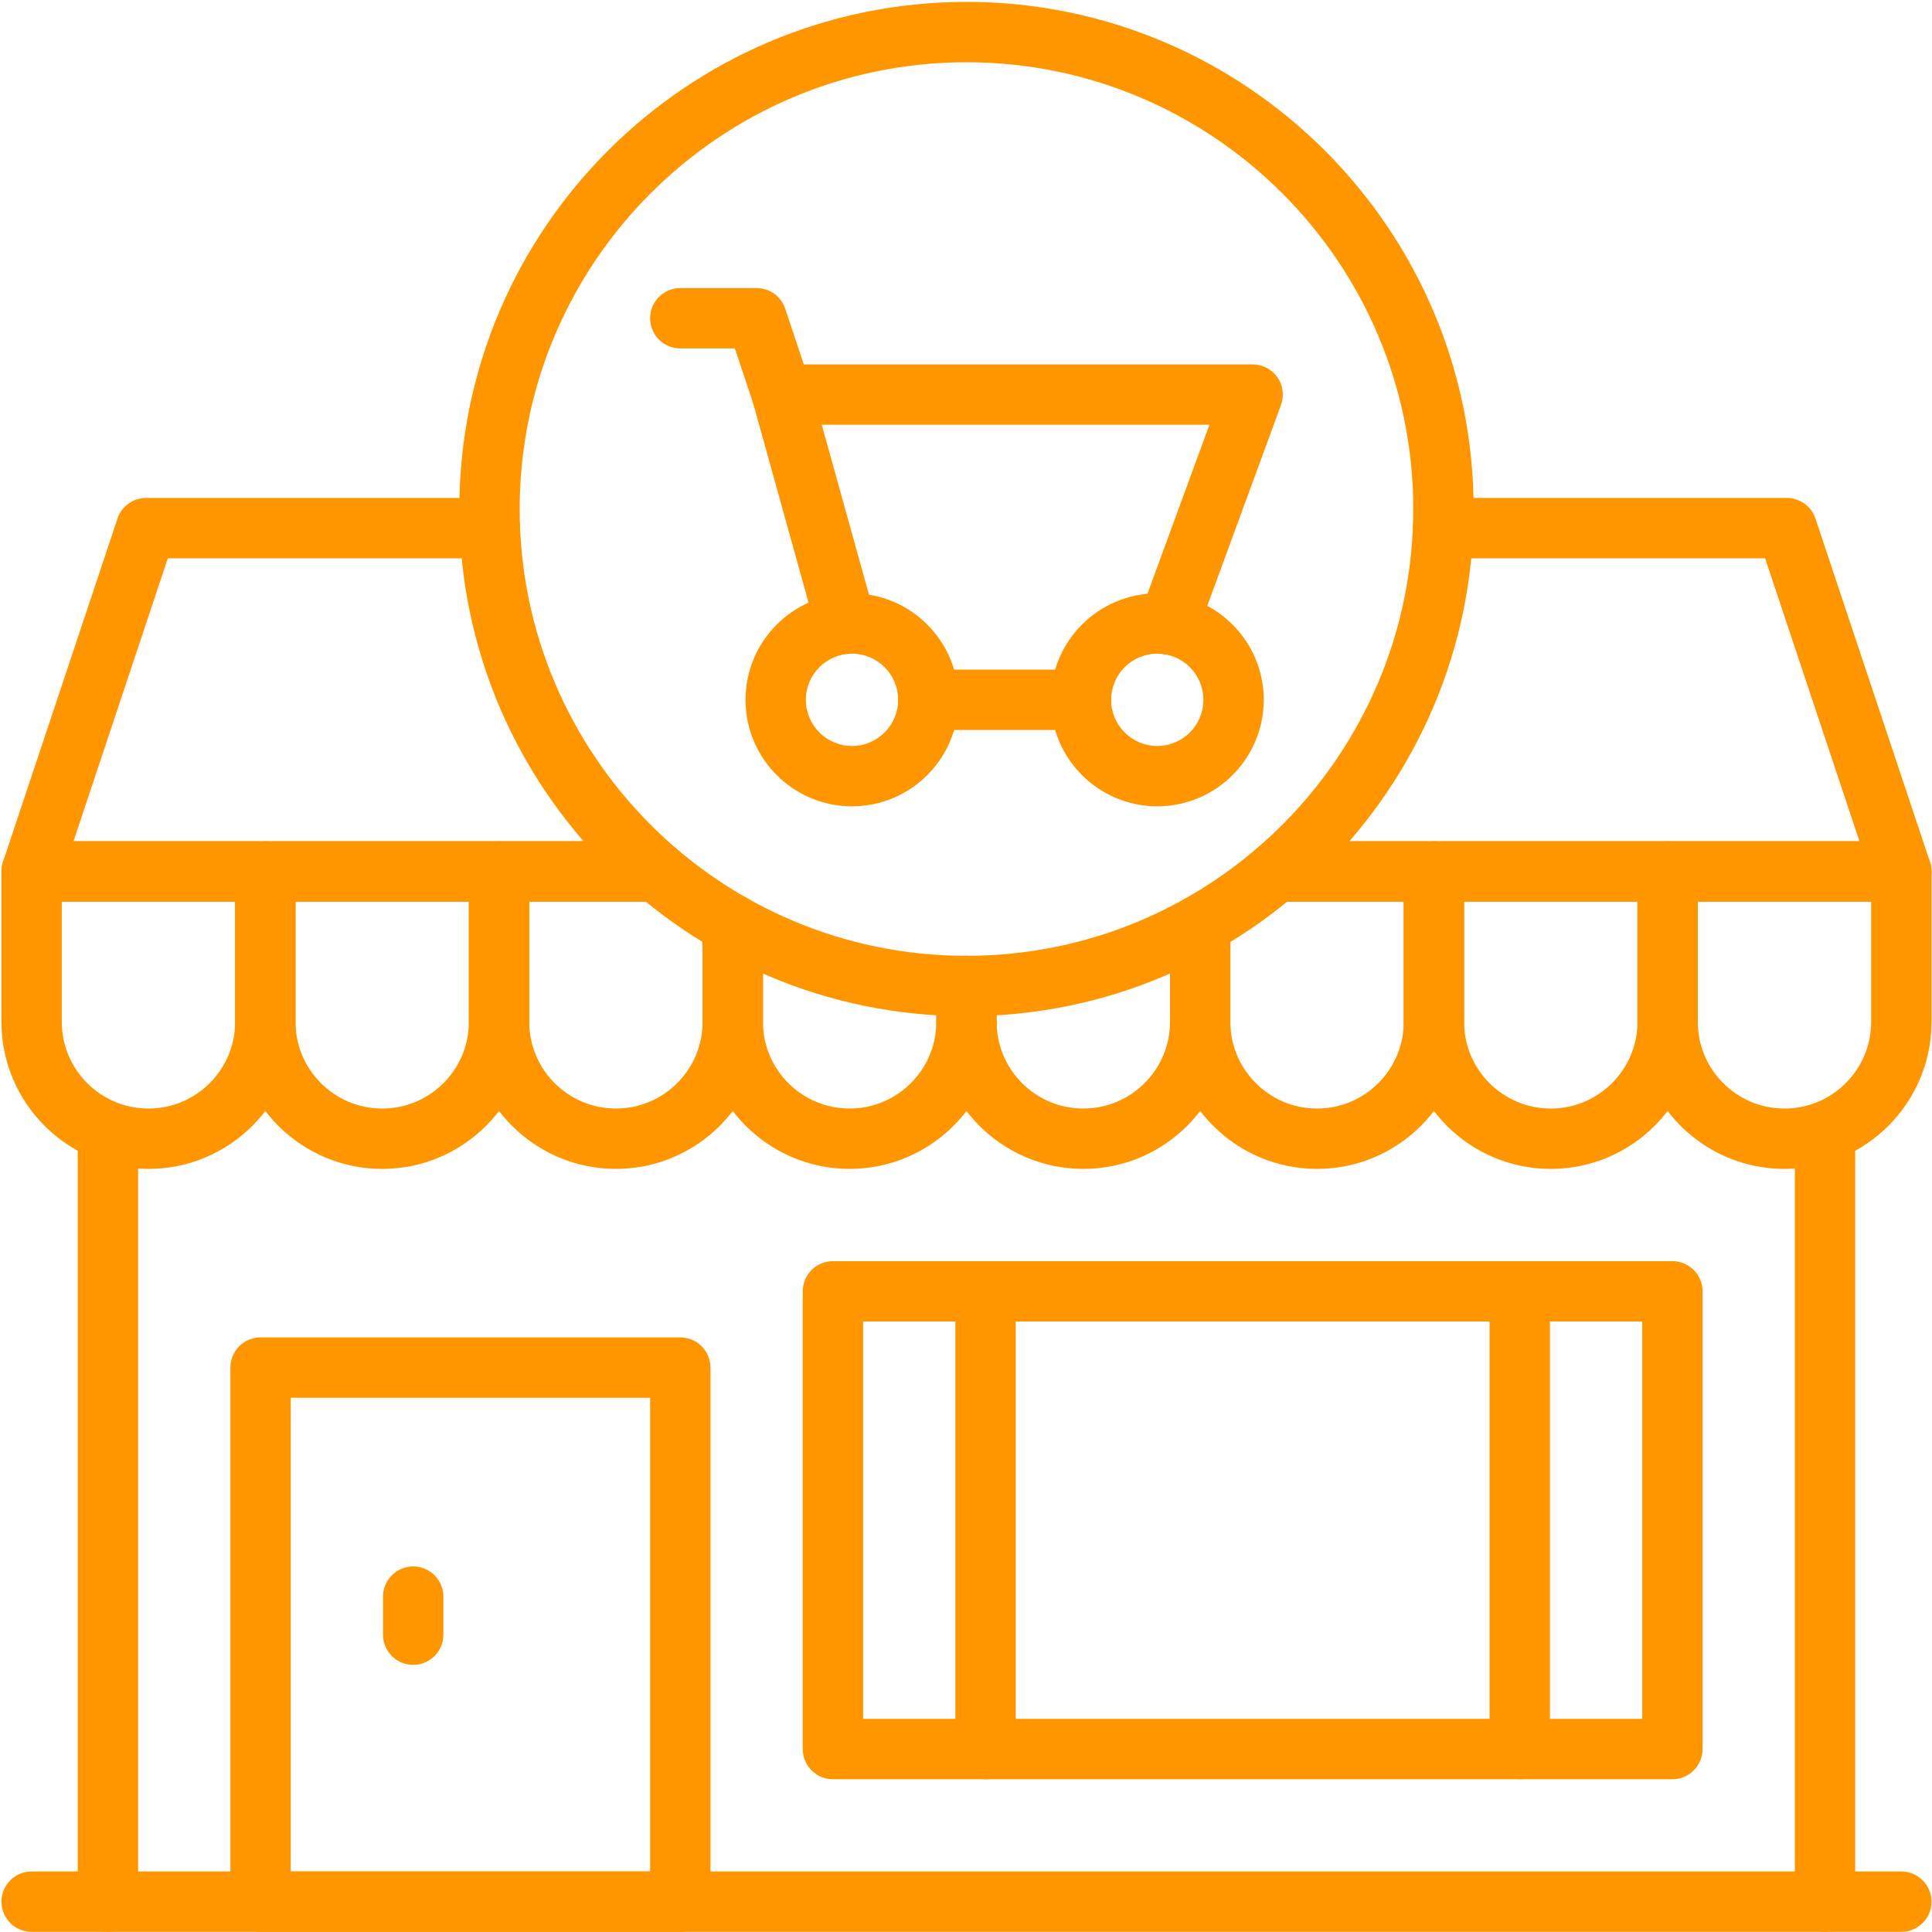
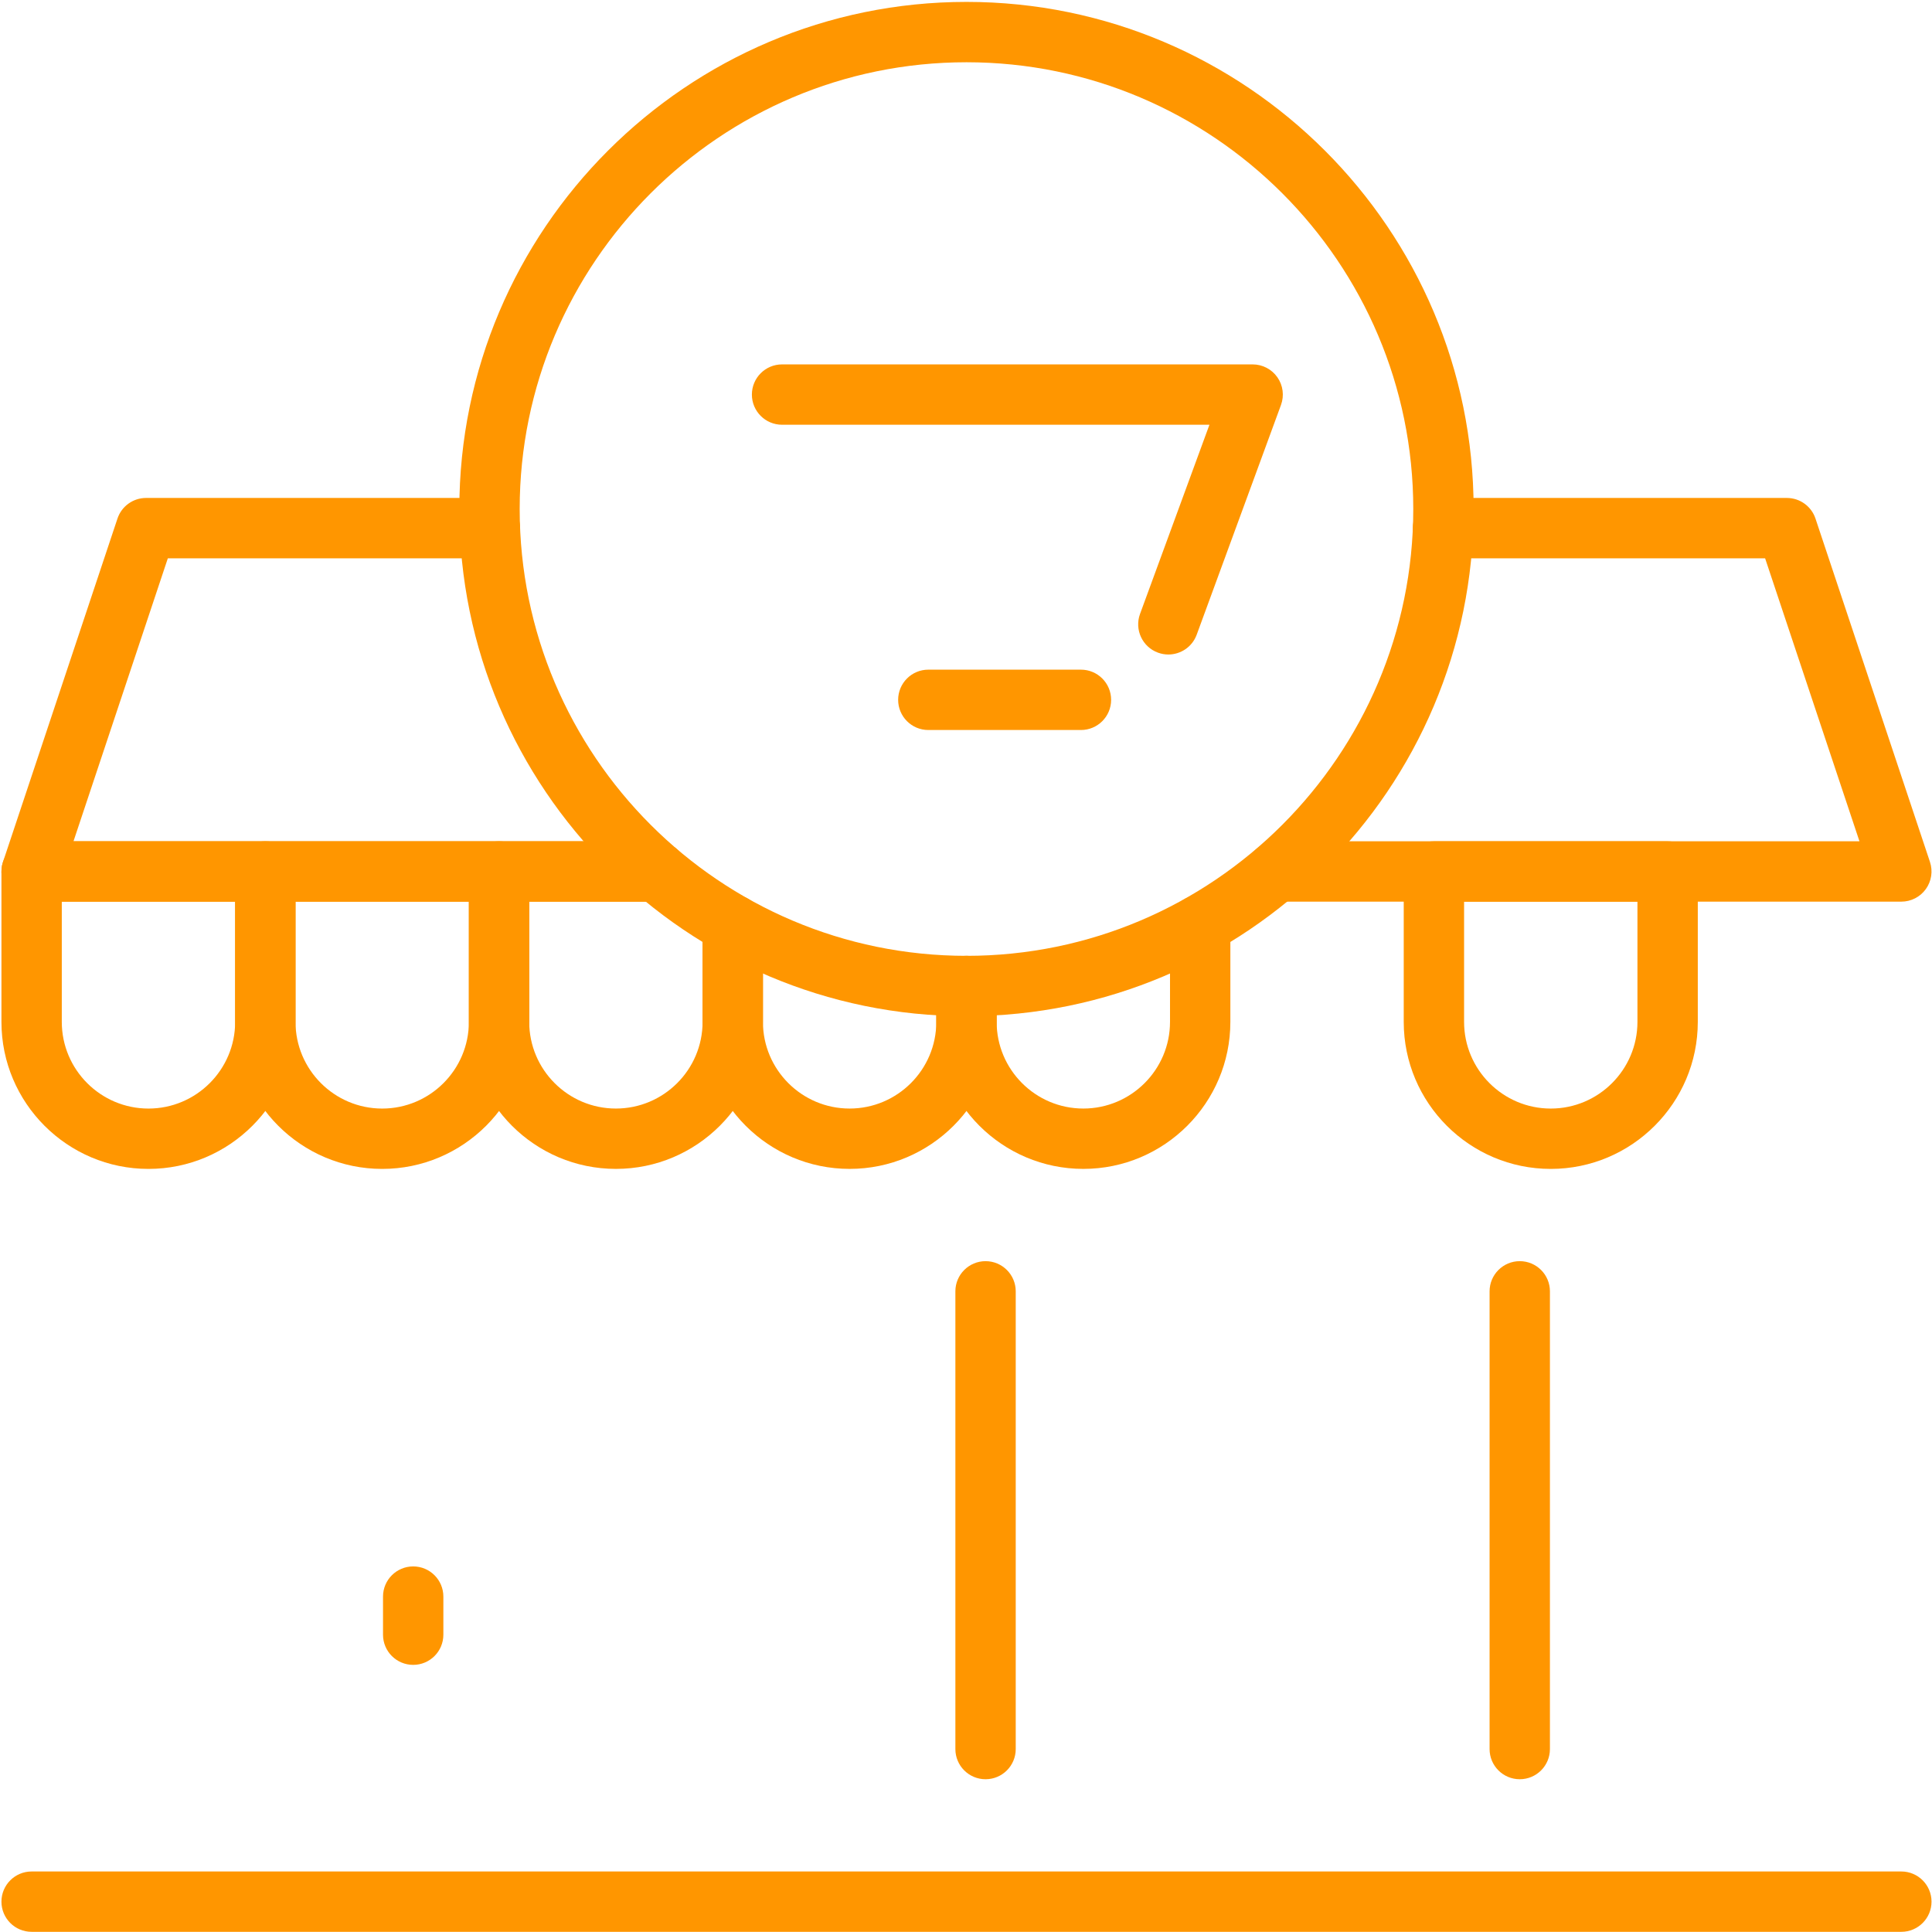
<svg xmlns="http://www.w3.org/2000/svg" width="1001" height="1001" viewBox="0 0 1001 1001" fill="none">
-   <path d="M55.921 1000.91C47.287 1000.91 40.287 993.913 40.287 985.279V589.998C40.287 581.364 47.287 574.364 55.921 574.364C64.555 574.364 71.555 581.364 71.555 589.998V985.279C71.555 993.913 64.555 1000.91 55.921 1000.91ZM945.571 1000.91C936.938 1000.91 929.938 993.913 929.938 985.279V589.998C929.938 581.364 936.938 574.364 945.571 574.364C954.205 574.364 961.205 581.364 961.205 589.998V985.279C961.205 993.913 954.205 1000.91 945.571 1000.91Z" fill="#FF9600" />
  <path d="M985.111 1000.91H16.381C7.747 1000.91 0.747 993.913 0.747 985.279C0.747 976.646 7.747 969.646 16.381 969.646H985.111C993.745 969.646 1000.75 976.646 1000.75 985.279C1000.75 993.913 993.745 1000.91 985.111 1000.91ZM340.075 467.155H16.381C11.355 467.155 6.637 464.74 3.698 460.661C0.761 456.585 -0.04 451.343 1.55 446.575L60.861 268.685C62.989 262.301 68.963 257.996 75.692 257.996H253.82C262.453 257.996 269.453 264.996 269.453 273.63C269.453 282.263 262.453 289.263 253.82 289.263H86.958L38.073 435.885H340.075C348.709 435.885 355.709 442.885 355.709 451.519C355.709 460.153 348.709 467.155 340.075 467.155ZM985.111 467.155H661.417C652.783 467.155 645.783 460.155 645.783 451.521C645.783 442.887 652.783 435.887 661.417 435.887H963.419L914.534 289.265H747.673C739.039 289.265 732.039 282.265 732.039 273.632C732.039 264.998 739.039 257.998 747.673 257.998H925.801C932.529 257.998 938.503 262.303 940.631 268.687L999.942 446.577C1001.53 451.343 1000.73 456.586 997.794 460.663C994.857 464.738 990.138 467.155 985.111 467.155Z" fill="#FF9600" />
  <path d="M76.925 605.632C34.919 605.632 0.747 571.458 0.747 529.454V451.523C0.747 442.889 7.747 435.889 16.381 435.889H137.471C146.105 435.889 153.105 442.889 153.105 451.523V529.454C153.105 571.458 118.931 605.632 76.925 605.632ZM32.015 467.157V529.454C32.015 554.218 52.163 574.364 76.925 574.364C101.689 574.364 121.837 554.216 121.837 529.454V467.157H32.015Z" fill="#FF9600" />
  <path d="M198.018 605.632C156.012 605.632 121.838 571.458 121.838 529.454V451.523C121.838 442.889 128.838 435.889 137.472 435.889H258.564C267.197 435.889 274.198 442.889 274.198 451.523V529.454C274.198 571.458 240.024 605.632 198.018 605.632ZM153.106 467.157V529.454C153.106 554.218 173.254 574.364 198.018 574.364C222.782 574.364 242.93 554.216 242.93 529.454V467.157H153.106Z" fill="#FF9600" />
  <path d="M319.119 605.623C277.099 605.623 242.929 571.455 242.929 529.453V451.52C242.929 442.886 249.929 435.886 258.563 435.886H340.074C348.708 435.886 355.708 442.886 355.708 451.52C355.708 460.154 348.708 467.154 340.074 467.154H274.197V529.453C274.197 554.211 294.341 574.355 319.099 574.355C343.879 574.355 364.021 554.211 364.021 529.453V479.219C364.021 470.585 371.021 463.585 379.655 463.585C388.288 463.585 395.288 470.585 395.288 479.219V529.455C395.287 571.455 361.117 605.623 319.119 605.623Z" fill="#FF9600" />
  <path d="M440.21 605.622C398.19 605.622 364.02 571.455 364.02 529.452V479.219C364.02 470.585 371.02 463.585 379.654 463.585C388.288 463.585 395.288 470.585 395.288 479.219V529.454C395.288 554.213 415.432 574.357 440.19 574.357C464.97 574.357 485.112 554.213 485.112 529.454V510.87C485.112 502.236 492.112 495.236 500.746 495.236C509.379 495.236 516.379 502.236 516.379 510.87V529.454C516.379 571.455 482.21 605.622 440.21 605.622Z" fill="#FF9600" />
  <path d="M561.301 605.622C519.279 605.622 485.111 571.455 485.111 529.452V510.868C485.111 502.234 492.111 495.234 500.745 495.234C509.379 495.234 516.379 502.234 516.379 510.868V529.452C516.379 554.211 536.523 574.355 561.281 574.355C586.061 574.355 606.203 554.211 606.203 529.452V479.219C606.203 470.585 613.203 463.585 621.837 463.585C630.47 463.585 637.47 470.585 637.47 479.219V529.454C637.47 571.455 603.301 605.622 561.301 605.622Z" fill="#FF9600" />
-   <path d="M682.395 605.622C640.373 605.622 606.205 571.454 606.205 529.452V479.218C606.205 470.585 613.205 463.585 621.839 463.585C630.473 463.585 637.473 470.585 637.473 479.218V529.454C637.473 554.212 657.617 574.356 682.375 574.356C707.155 574.356 727.297 554.212 727.297 529.454V467.155H661.418C652.784 467.155 645.784 460.155 645.784 451.521C645.784 442.887 652.784 435.887 661.418 435.887H742.931C751.565 435.887 758.565 442.887 758.565 451.521V529.454C758.565 571.454 724.395 605.622 682.395 605.622Z" fill="#FF9600" />
  <path d="M803.474 605.632C761.47 605.632 727.296 571.458 727.296 529.454V451.523C727.296 442.889 734.296 435.889 742.93 435.889H864.022C872.656 435.889 879.656 442.889 879.656 451.523V529.454C879.656 571.458 845.48 605.632 803.474 605.632ZM758.564 467.157V529.454C758.564 554.218 778.712 574.364 803.474 574.364C828.24 574.364 848.386 554.216 848.386 529.454V467.157H758.564Z" fill="#FF9600" />
-   <path d="M924.565 605.632C882.561 605.632 848.387 571.458 848.387 529.454V451.523C848.387 442.889 855.387 435.889 864.021 435.889H985.113C993.747 435.889 1000.75 442.889 1000.75 451.523V529.454C1000.74 571.458 966.571 605.632 924.565 605.632ZM879.655 467.157V529.454C879.655 554.218 899.803 574.364 924.565 574.364C949.331 574.364 969.477 554.216 969.477 529.454V467.157H879.655ZM352.471 1000.91H135C126.366 1000.91 119.366 993.913 119.366 985.28V708.571C119.366 699.937 126.366 692.937 135 692.937H352.471C361.104 692.937 368.104 699.937 368.104 708.571V985.28C368.104 993.913 361.104 1000.91 352.471 1000.91ZM150.634 969.646H336.837V724.204H150.634V969.646ZM866.491 921.849H431.55C422.917 921.849 415.917 914.849 415.917 906.215V669.062C415.917 660.428 422.917 653.428 431.55 653.428H866.491C875.125 653.428 882.125 660.428 882.125 669.062V906.215C882.125 914.849 875.125 921.849 866.491 921.849ZM447.184 890.582H850.857V684.696H447.184V890.582Z" fill="#FF9600" />
  <path d="M510.632 921.849C501.998 921.849 494.998 914.849 494.998 906.216V669.062C494.998 660.428 501.998 653.428 510.632 653.428C519.266 653.428 526.266 660.428 526.266 669.062V906.216C526.266 914.849 519.266 921.849 510.632 921.849ZM787.409 921.849C778.776 921.849 771.776 914.849 771.776 906.216V669.062C771.776 660.428 778.776 653.428 787.409 653.428C796.043 653.428 803.043 660.428 803.043 669.062V906.216C803.043 914.849 796.043 921.849 787.409 921.849ZM214.08 862.595C205.446 862.595 198.446 855.595 198.446 846.961V827.22C198.446 818.586 205.446 811.586 214.08 811.586C222.714 811.586 229.714 818.586 229.714 827.22V846.961C229.714 855.595 222.716 862.595 214.08 862.595ZM500.746 526.503C355.859 526.503 237.986 408.63 237.986 263.744C237.986 118.857 355.859 0.986 500.746 0.986C645.632 0.986 763.505 118.859 763.505 263.745C763.505 408.632 645.632 526.503 500.746 526.503ZM500.746 32.254C373.101 32.254 269.254 136.099 269.254 263.745C269.254 391.392 373.101 495.236 500.746 495.236C628.39 495.236 732.238 391.39 732.238 263.744C732.238 136.097 628.39 32.254 500.746 32.254Z" fill="#FF9600" />
  <path d="M560.056 378.23H480.977C472.343 378.23 465.343 371.23 465.343 362.596C465.343 353.963 472.343 346.963 480.977 346.963H560.056C568.69 346.963 575.69 353.963 575.69 362.596C575.69 371.23 568.69 378.23 560.056 378.23ZM605.346 339.109C603.558 339.109 601.738 338.8 599.962 338.147C591.858 335.175 587.697 326.191 590.669 318.085L626.631 220.069H405.197C396.564 220.069 389.564 213.069 389.564 204.435C389.564 195.801 396.564 188.801 405.197 188.801H649.021C654.127 188.801 658.913 191.297 661.84 195.484C664.764 199.672 665.46 205.025 663.699 209.819L620.026 328.855C617.704 335.184 611.718 339.109 605.346 339.109Z" fill="#FF9600" />
-   <path d="M438.185 338.831C431.338 338.831 425.053 334.297 423.13 327.379L390.24 209.004L380.743 180.529H352.469C343.835 180.529 336.835 173.529 336.835 164.895C336.835 156.261 343.835 149.261 352.469 149.261H392.009C398.737 149.261 404.711 153.566 406.84 159.949L420.027 199.489C420.111 199.74 420.189 199.994 420.259 200.251L453.254 319.009C455.566 327.329 450.694 335.947 442.377 338.259C440.98 338.645 439.571 338.831 438.185 338.831ZM599.597 417.77C569.173 417.77 544.423 393.02 544.423 362.597C544.423 332.173 569.173 307.423 599.597 307.423C630.018 307.423 654.769 332.175 654.769 362.597C654.769 393.018 630.018 417.77 599.597 417.77ZM599.597 338.688C586.416 338.688 575.691 349.413 575.691 362.595C575.691 375.776 586.416 386.501 599.597 386.501C612.778 386.501 623.501 375.776 623.501 362.595C623.501 349.413 612.778 338.688 599.597 338.688Z" fill="#FF9600" />
-   <path d="M441.435 417.77C411.012 417.77 386.262 393.019 386.262 362.596C386.262 332.173 411.012 307.422 441.435 307.422C471.859 307.422 496.609 332.174 496.609 362.596C496.609 393.017 471.859 417.77 441.435 417.77ZM441.435 338.688C428.254 338.688 417.529 349.413 417.529 362.594C417.529 375.775 428.254 386.5 441.435 386.5C454.617 386.5 465.341 375.775 465.341 362.594C465.341 349.413 454.618 338.688 441.435 338.688Z" fill="#FF9600" />
</svg>